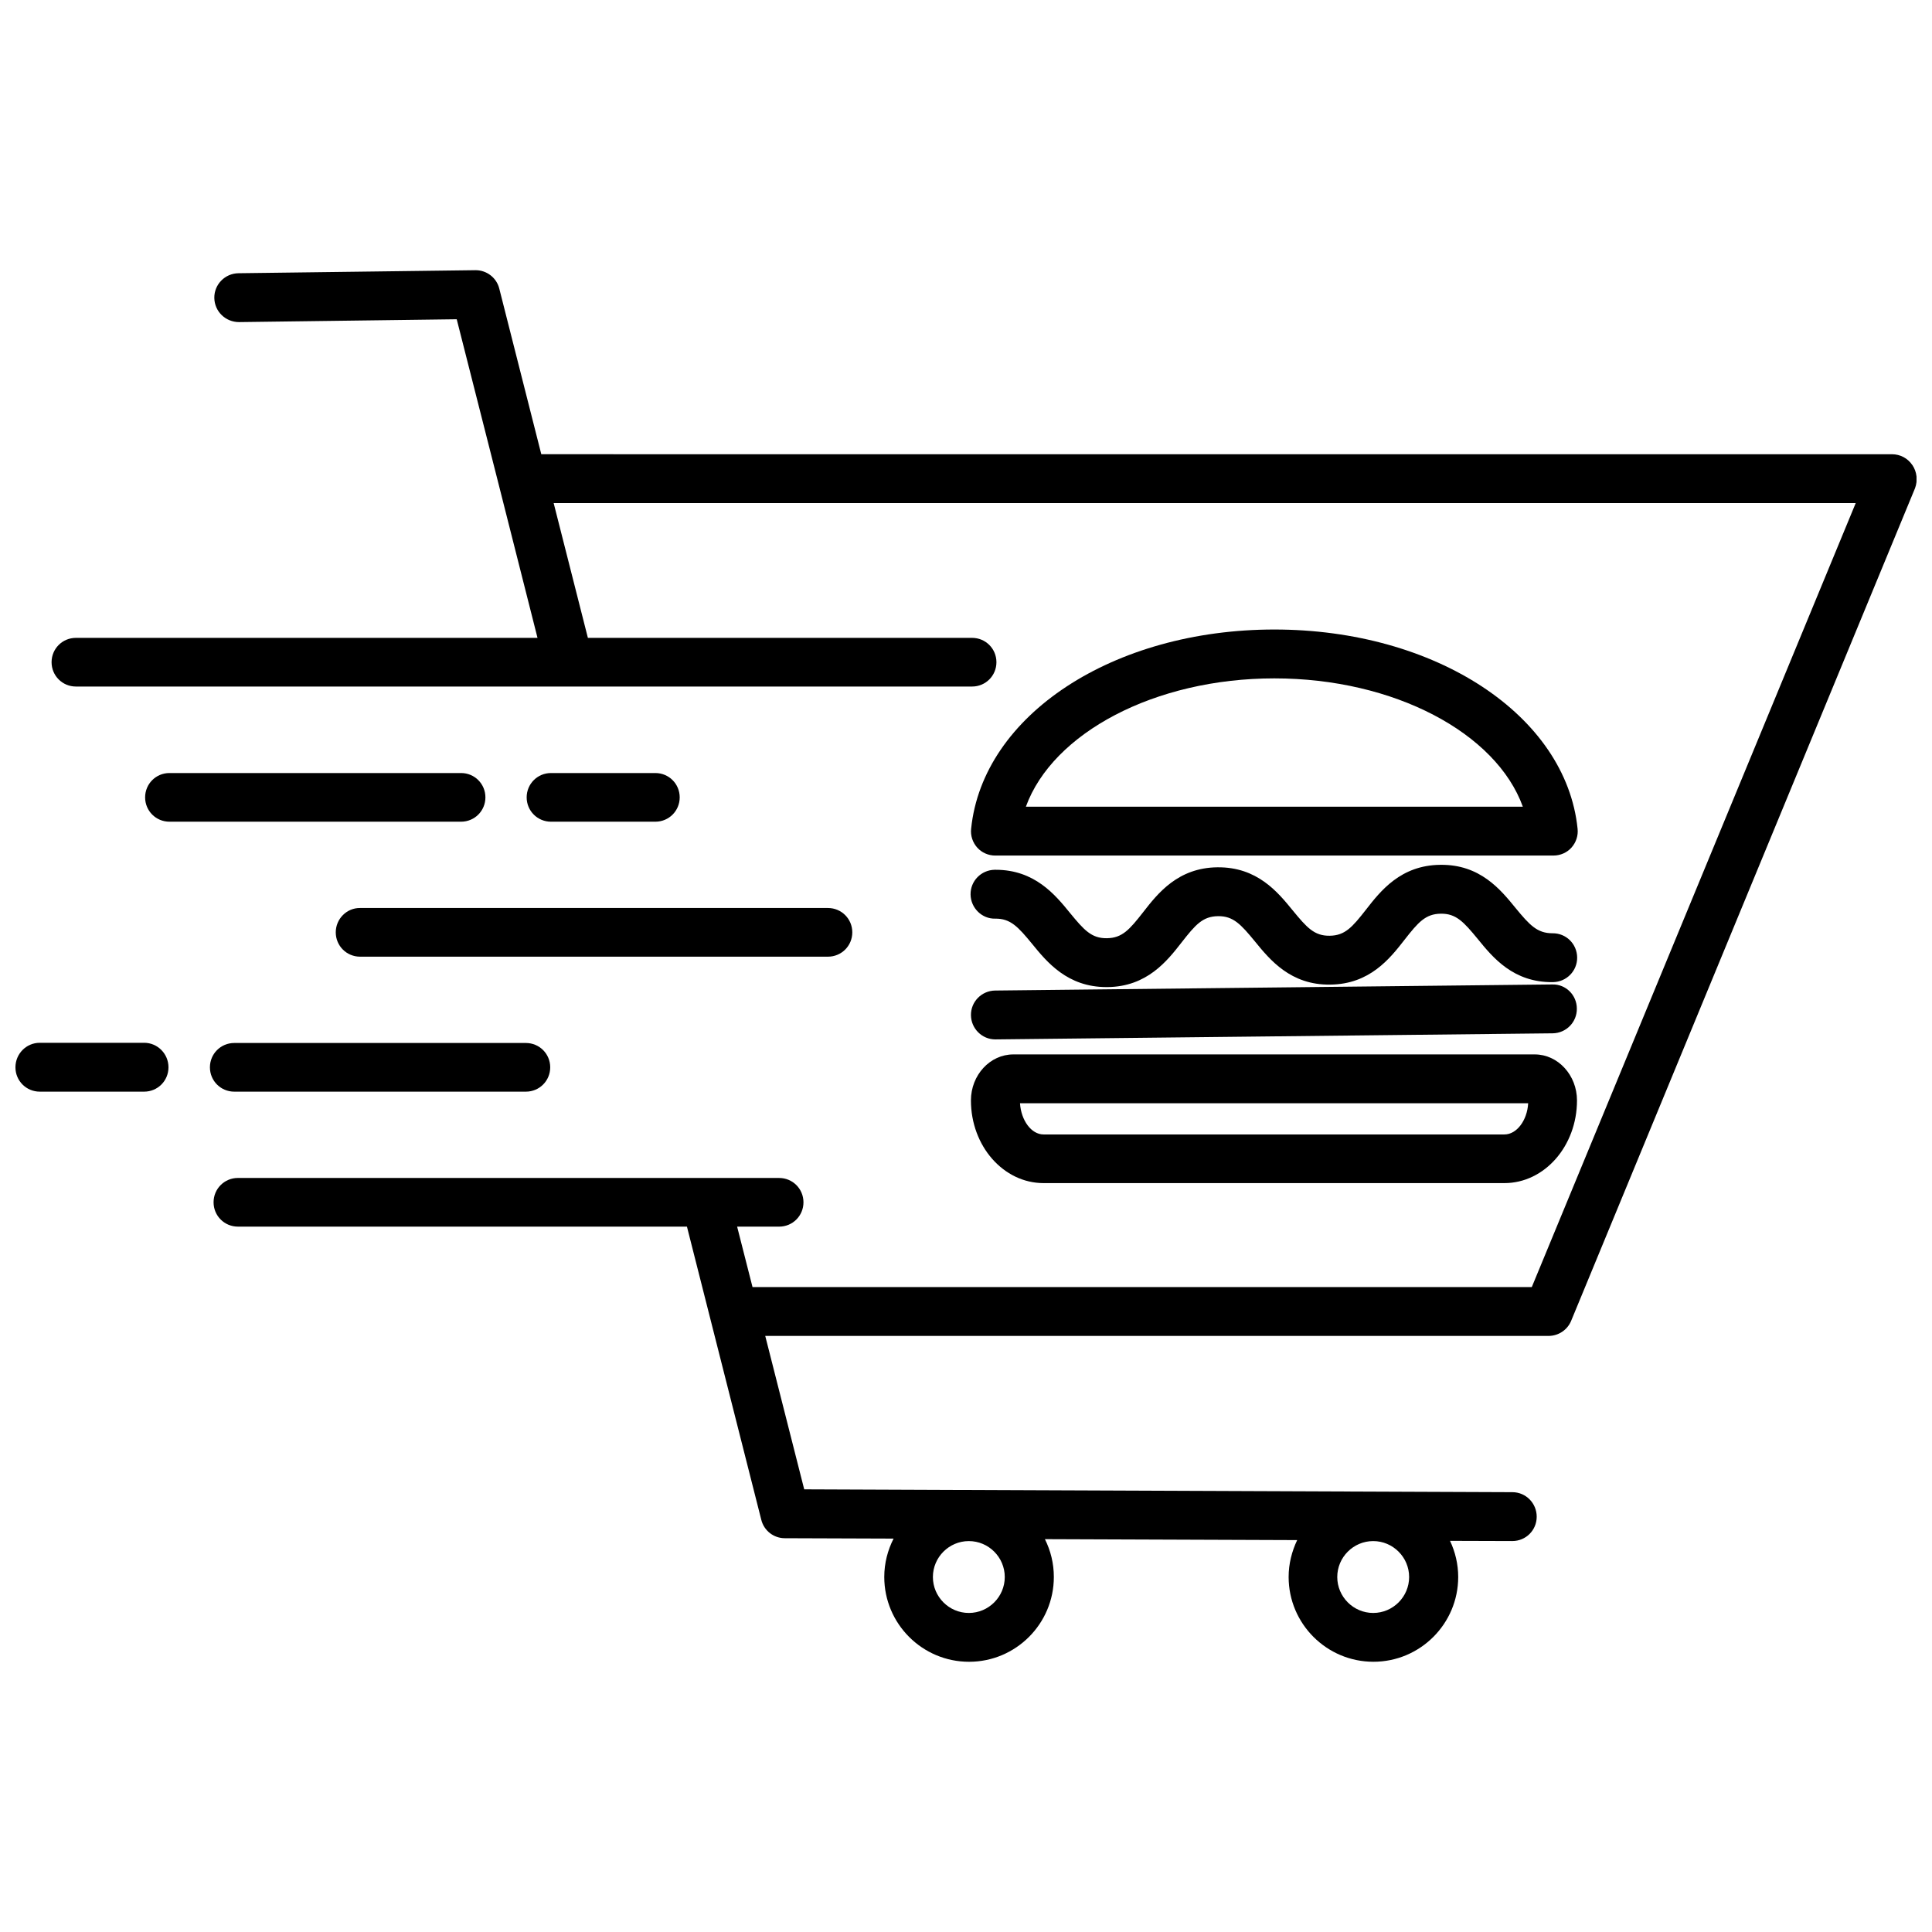
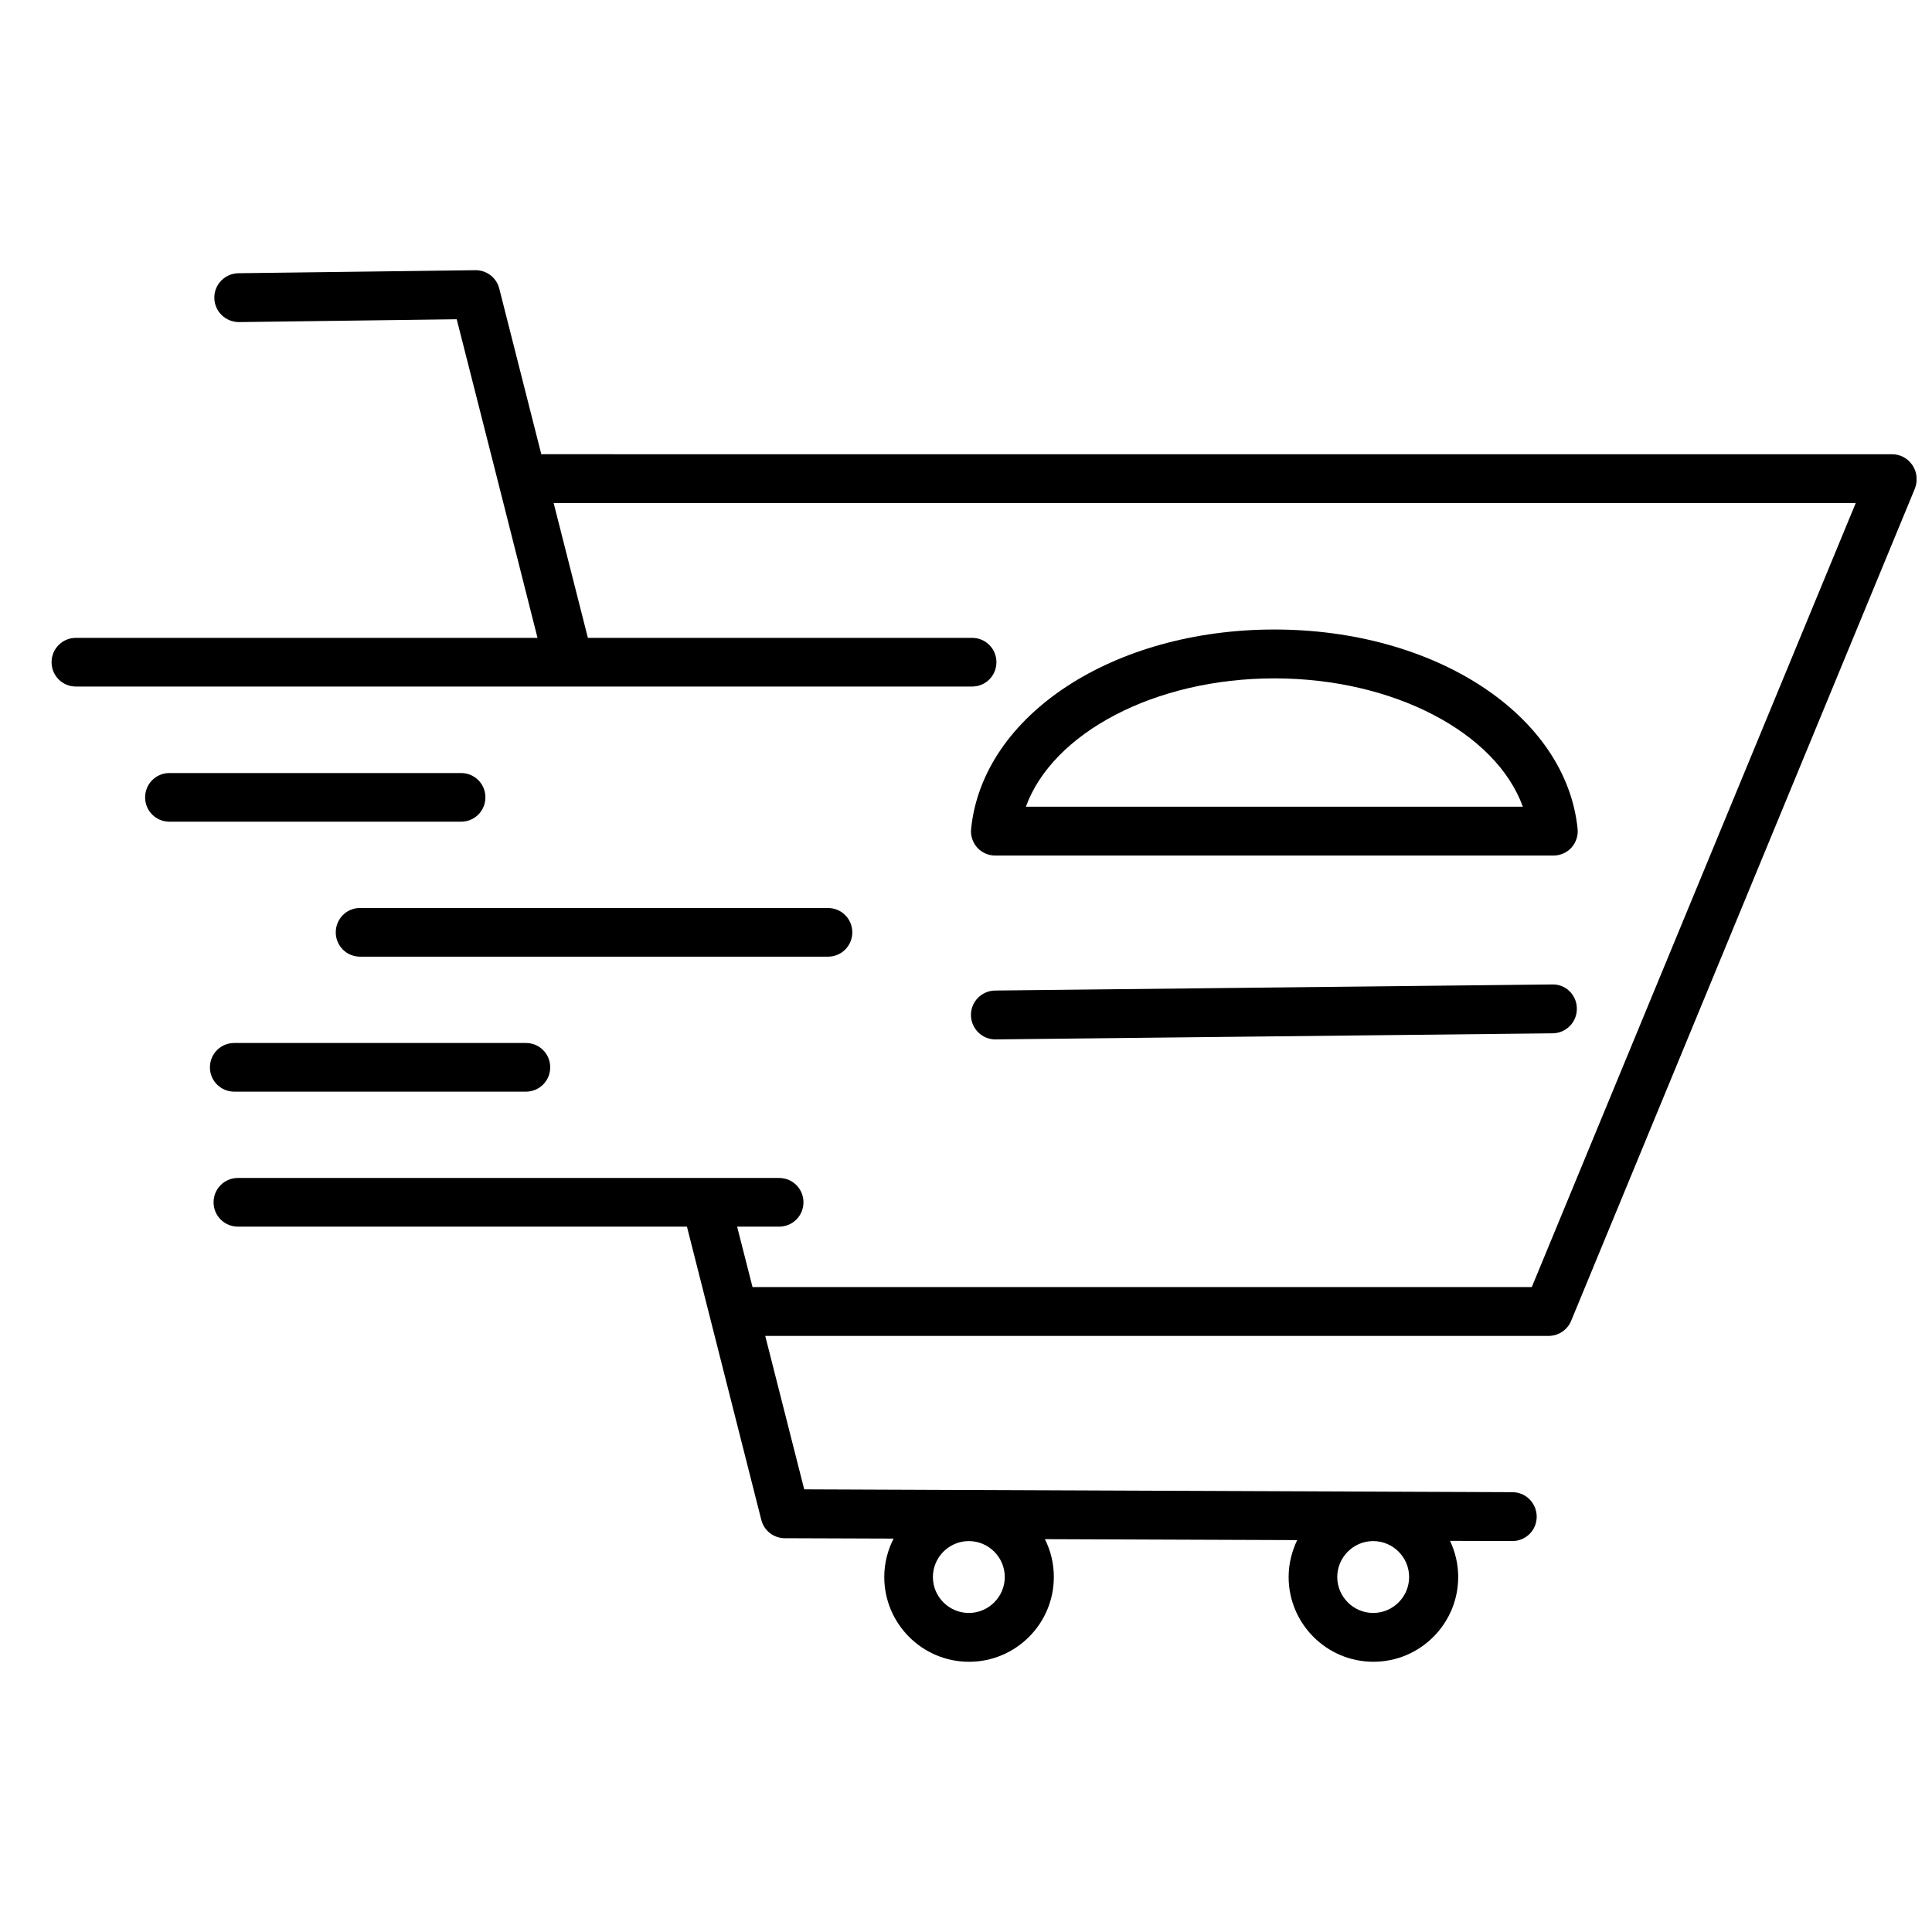
<svg xmlns="http://www.w3.org/2000/svg" width="800px" height="800px" version="1.1" viewBox="144 144 512 512">
  <defs>
    <clipPath id="b">
      <path d="m148.09 420h40.906v14h-40.906z" />
    </clipPath>
    <clipPath id="a">
      <path d="m157 215h494.9v370h-494.9z" />
    </clipPath>
  </defs>
  <path d="m206.08 433.3h77.285c3.578 0 6.449-2.871 6.449-6.449 0-3.578-2.871-6.449-6.449-6.449h-77.285c-3.578 0-6.449 2.871-6.449 6.449 0 3.578 2.871 6.449 6.449 6.449z" />
  <g clip-path="url(#b)">
-     <path d="m182.2 420.35h-27.66c-3.578 0-6.449 2.922-6.449 6.5 0 3.578 2.871 6.449 6.449 6.449h27.66c3.578 0 6.449-2.871 6.449-6.449 0-3.578-2.875-6.5-6.449-6.5z" />
-   </g>
+     </g>
  <path d="m272.64 355.31c0-3.578-2.871-6.449-6.449-6.449h-77.285c-3.578 0-6.449 2.871-6.449 6.449s2.871 6.449 6.449 6.449h77.285c3.578-0.004 6.449-2.875 6.449-6.449z" />
-   <path d="m317.68 361.76c3.578 0 6.449-2.871 6.449-6.449s-2.871-6.449-6.449-6.449h-27.66c-3.578 0-6.449 2.871-6.449 6.449s2.871 6.449 6.449 6.449z" />
  <path d="m232.98 391.08c0 3.578 2.871 6.449 6.449 6.449h123.99c3.578 0 6.449-2.871 6.449-6.449s-2.871-6.449-6.449-6.449h-123.99c-3.527-0.051-6.449 2.871-6.449 6.449z" />
-   <path d="m550.74 423.43h-138.2c-6.195 0-11.234 5.492-11.234 12.191 0 12.09 8.613 21.914 19.246 21.914h122.12c10.629 0 19.246-9.824 19.246-21.914-0.004-6.699-5.039-12.191-11.188-12.191zm-8.062 21.211h-122.12c-3.223 0-5.945-3.68-6.246-8.262h134.67c-0.254 4.531-3.023 8.262-6.301 8.262z" />
  <path d="m555.68 370.73c1.812 0 3.578-0.754 4.785-2.117 1.211-1.359 1.812-3.176 1.613-4.988-3.074-30.074-37.633-52.797-80.359-52.797-42.723 0-77.285 22.672-80.359 52.801-0.203 1.812 0.402 3.629 1.613 4.988s2.973 2.117 4.785 2.117zm-73.961-46.953c31.738 0 58.793 14.461 65.848 34.008l-131.7-0.004c7.106-19.547 34.16-34.004 65.848-34.004z" />
  <path d="m555.38 404.89-147.67 1.613c-3.578 0.051-6.449 2.973-6.398 6.551 0.051 3.527 2.922 6.398 6.449 6.398h0.051l147.67-1.613c3.578-0.051 6.449-2.973 6.398-6.551-0.004-3.578-2.926-6.5-6.5-6.398z" />
-   <path d="m407.76 387.45c4.031-0.051 6.047 2.168 9.773 6.699 3.93 4.836 9.371 11.438 19.699 11.438h0.25c10.48-0.102 15.82-6.902 19.699-11.891 3.629-4.637 5.543-6.852 9.621-6.902 4.031-0.051 6.047 2.168 9.773 6.699 3.981 4.887 9.473 11.586 19.949 11.438 10.48-0.102 15.82-6.902 19.699-11.891 3.629-4.637 5.543-6.852 9.621-6.902 4.031-0.051 6.047 2.168 9.773 6.699 3.981 4.887 9.422 11.586 19.949 11.438 3.578-0.051 6.449-2.973 6.398-6.551-0.051-3.578-2.922-6.449-6.551-6.398-4.031 0-6.047-2.168-9.773-6.699-3.981-4.887-9.422-11.586-19.949-11.438-10.48 0.102-15.82 6.902-19.699 11.891-3.629 4.637-5.543 6.852-9.621 6.902-4.082 0.051-6.047-2.168-9.773-6.699-3.981-4.887-9.422-11.539-19.949-11.438-10.48 0.102-15.82 6.902-19.699 11.891-3.629 4.637-5.543 6.852-9.621 6.902-4.082 0.051-6.047-2.168-9.773-6.699-3.93-4.836-9.371-11.438-19.699-11.438h-0.25c-3.578 0.051-6.449 2.973-6.398 6.551 0.051 3.578 3.023 6.5 6.551 6.398z" />
  <g clip-path="url(#a)">
    <path d="m650.79 267.25c-1.211-1.812-3.223-2.871-5.391-2.871l-357.95-0.004-11.133-43.883c-0.707-2.871-3.324-4.887-6.246-4.887h-0.102l-62.773 0.805c-3.578 0.051-6.449 2.973-6.398 6.551s2.973 6.398 6.551 6.398l57.688-0.754 11.133 43.832 10.277 40.605h-122.33c-3.578 0-6.449 2.871-6.449 6.449s2.871 6.449 6.449 6.449h237.5c3.578 0 6.449-2.871 6.449-6.449s-2.871-6.449-6.449-6.449h-101.82l-9.07-35.719h345.06l-85.848 207.77h-206.51l-4.082-16.02h11.133c3.578 0 6.449-2.871 6.449-6.449s-2.871-6.449-6.449-6.449l-143.43-0.004c-3.578 0-6.449 2.871-6.449 6.449s2.871 6.449 6.449 6.449h119l1.762 6.953 17.938 70.734c0.707 2.871 3.273 4.887 6.246 4.887l28.816 0.102c-1.562 3.074-2.469 6.5-2.469 10.176 0 12.395 10.078 22.469 22.469 22.469 12.395 0 22.469-10.078 22.469-22.469 0-3.629-0.855-7.004-2.367-10.027l66.855 0.25c-1.41 2.973-2.266 6.246-2.266 9.773 0 12.395 10.078 22.469 22.469 22.469 12.395 0 22.469-10.078 22.469-22.469 0-3.426-0.805-6.699-2.168-9.574l16.473 0.051h0.051c3.578 0 6.449-2.871 6.449-6.449 0-3.578-2.871-6.5-6.449-6.5l-187.67-0.754-10.328-40.656h207.57c2.621 0 4.988-1.562 5.996-3.981l91.141-220.67c0.762-2.062 0.508-4.328-0.703-6.141zm-250.04 304.2c-5.238 0-9.523-4.281-9.523-9.523 0-5.238 4.281-9.523 9.523-9.523 5.238 0 9.523 4.281 9.523 9.523s-4.285 9.523-9.523 9.523zm107.16 0c-5.238 0-9.523-4.281-9.523-9.523 0-5.238 4.281-9.523 9.523-9.523 5.238 0 9.523 4.281 9.523 9.523s-4.285 9.523-9.523 9.523z" />
  </g>
</svg>